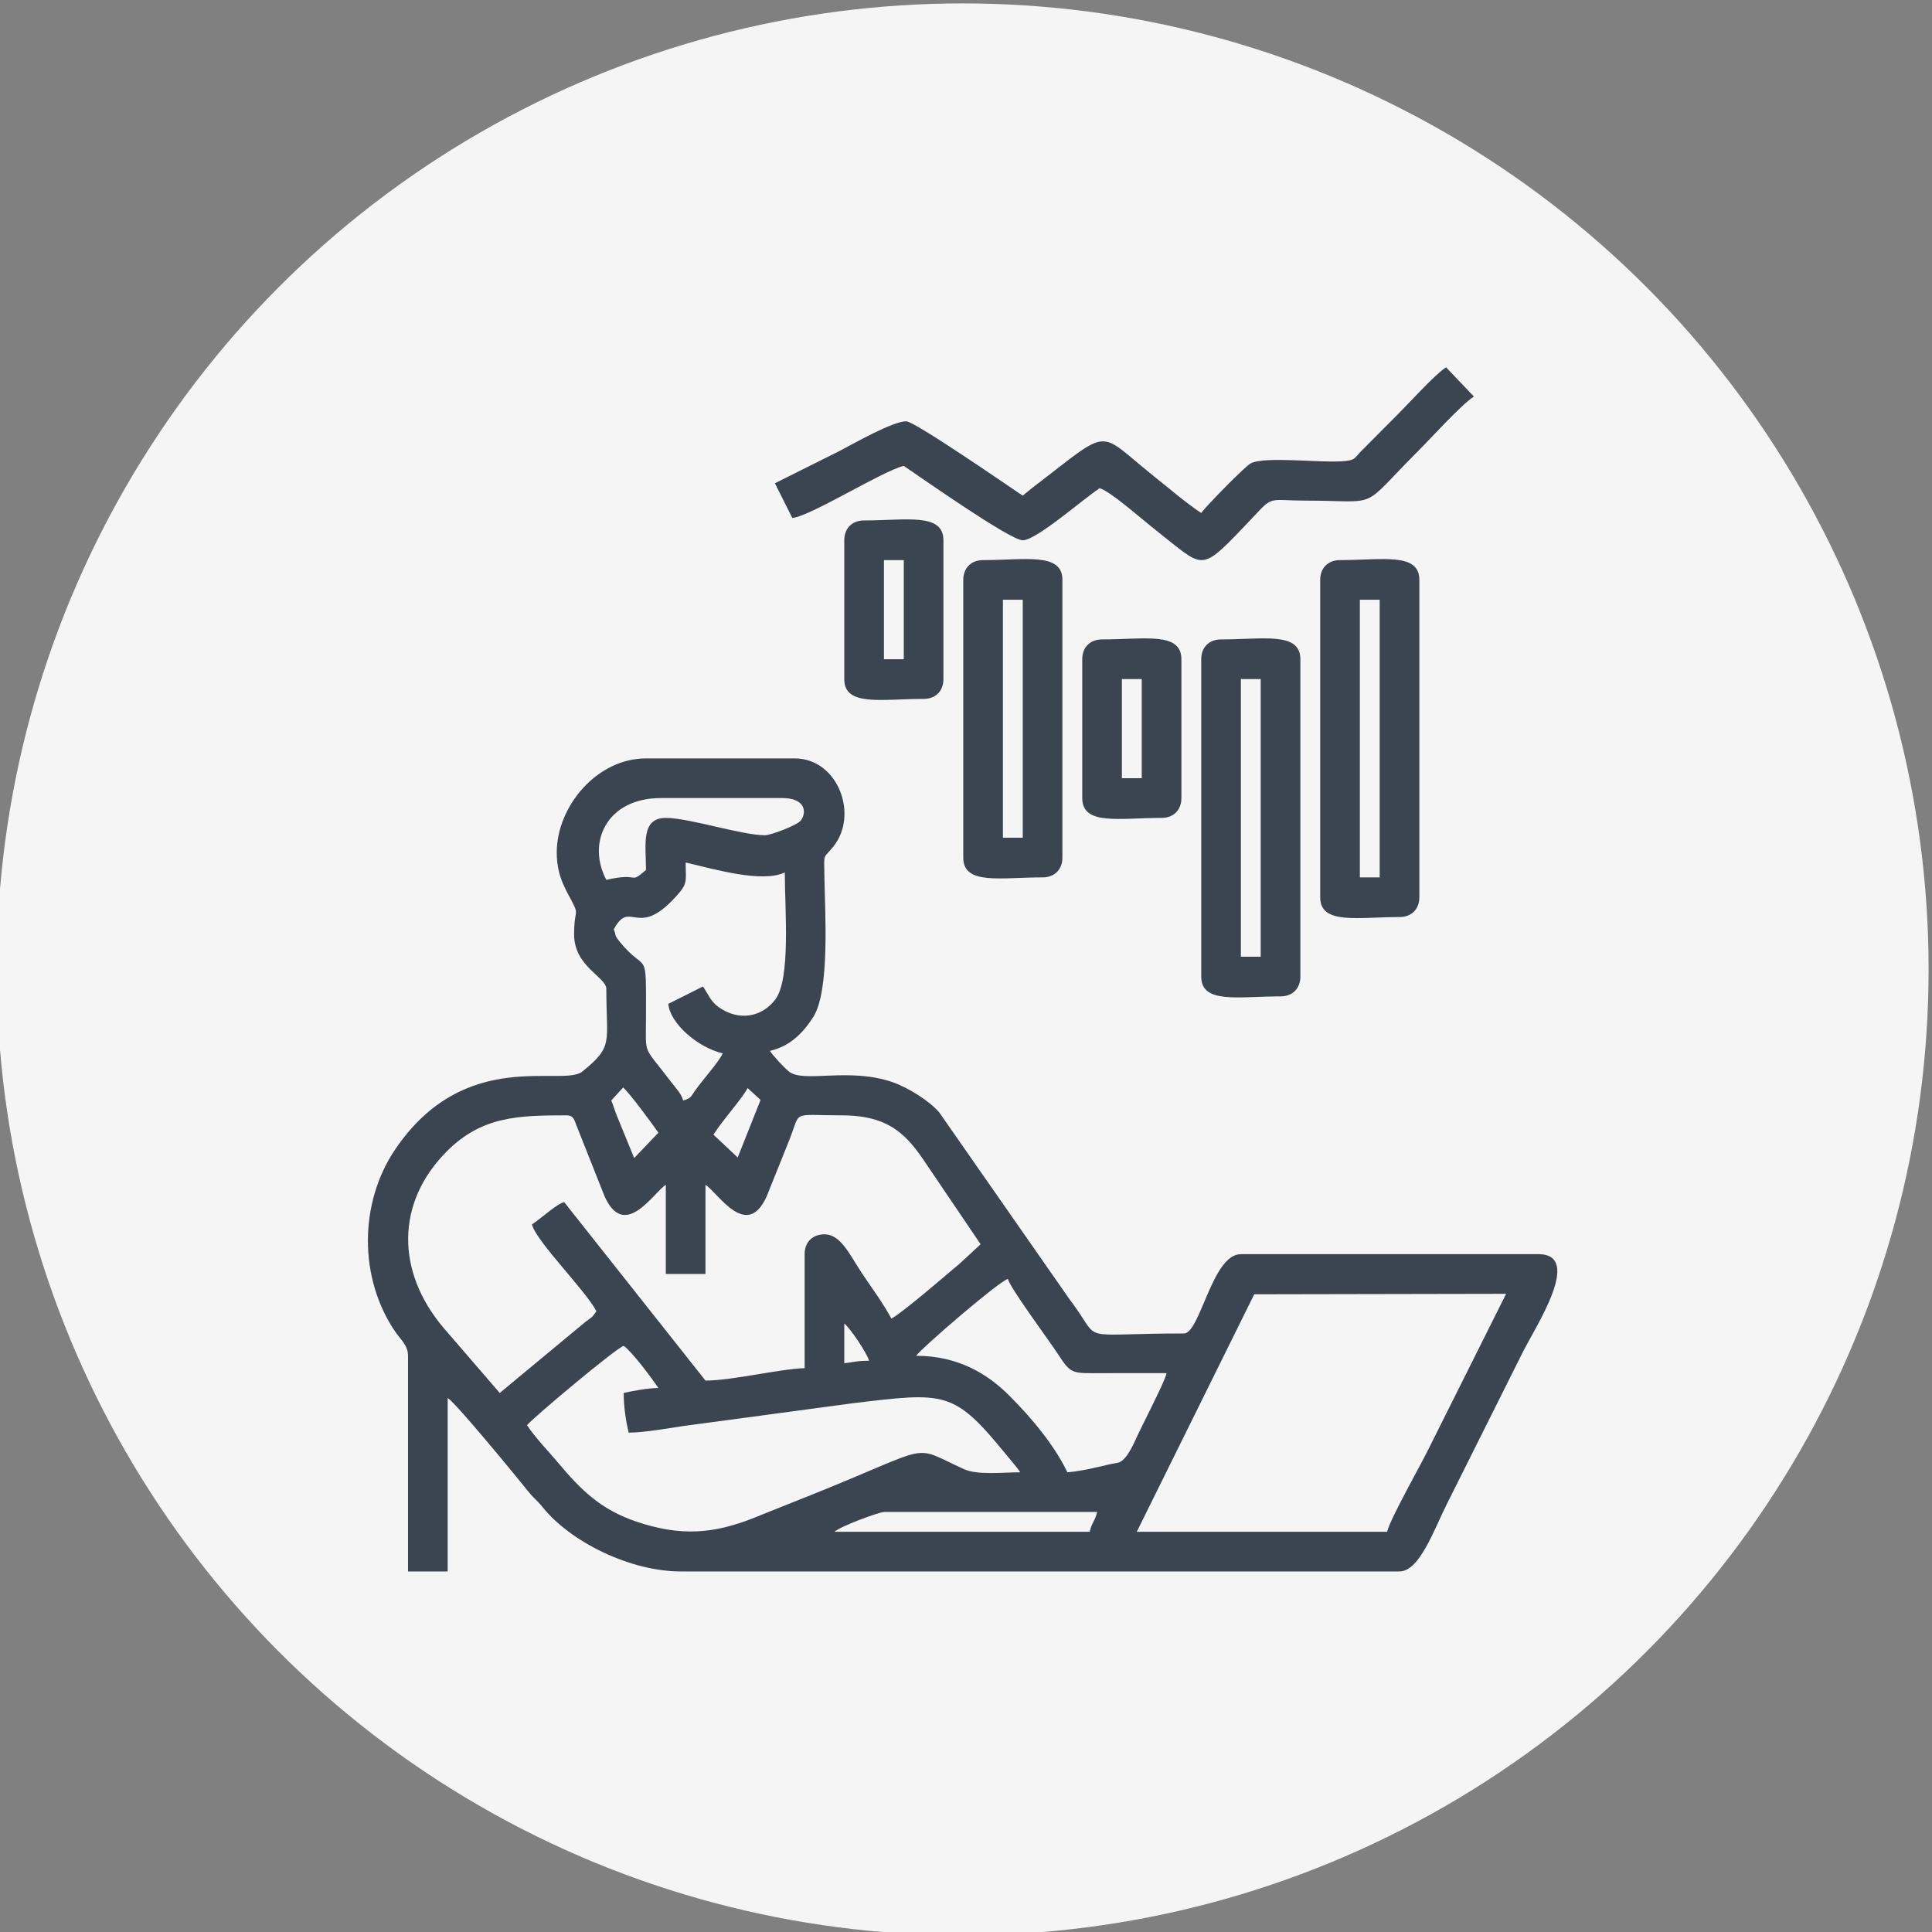
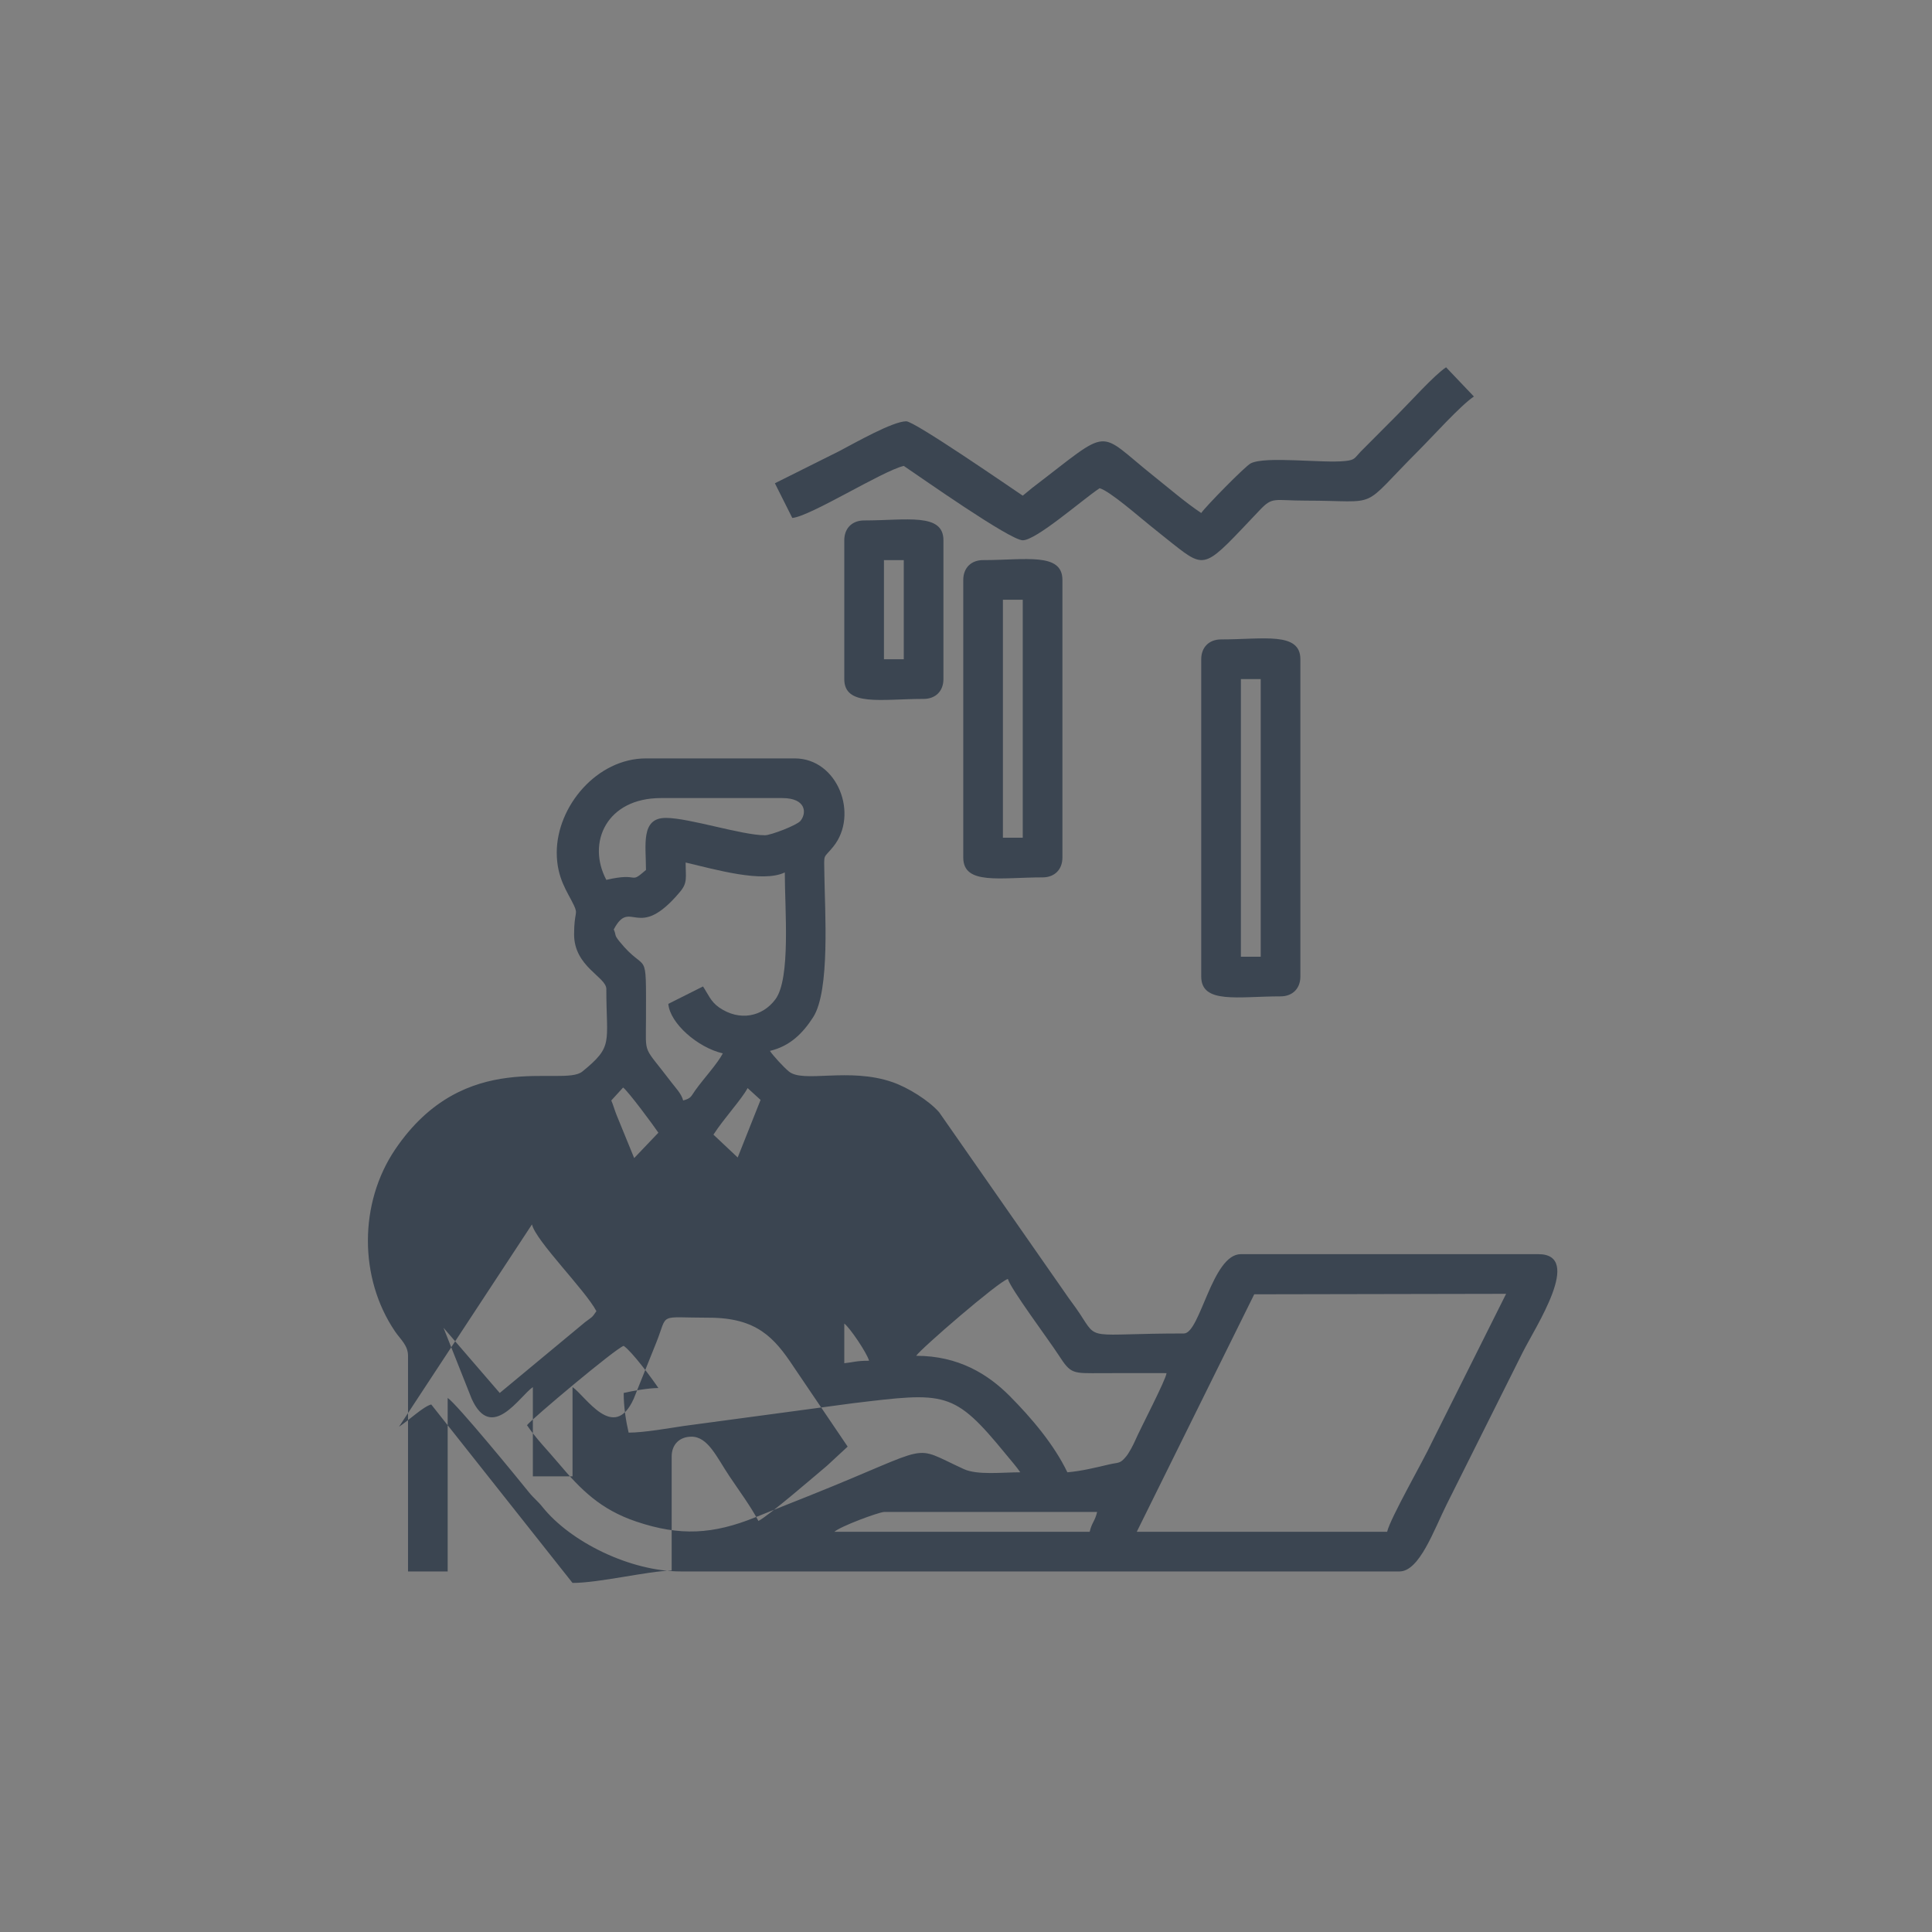
<svg xmlns="http://www.w3.org/2000/svg" xml:space="preserve" width="33.074mm" height="33.074mm" version="1.1" style="shape-rendering:geometricPrecision; text-rendering:geometricPrecision; image-rendering:optimizeQuality; fill-rule:evenodd; clip-rule:evenodd" viewBox="0 0 3307.4 3307.4">
  <rect x="0" y="0" width="3307.4" height="3307.4" fill="#808080" stroke="none" />
  <defs>
    <style type="text/css">
   
    .fil1 {fill:#3B4551}
    .fil0 {fill:whitesmoke}
   
  </style>
  </defs>
  <g id="Layer_x0020_1">
-     <circle class="fil0" cx="1647.93" cy="1659.47" r="1653.64" />
    <g id="_2221749079936">
-       <path class="fil1" d="M1865.43 2622.26l-437.07 0c11.16,-9.68 74.22,-32.96 84.89,-33.92l364.92 -0.03c-3.78,16.2 -8.97,17.77 -12.74,33.95zm-797.75 -237.63c0,24.2 3.9,48.26 8.48,67.9 26.86,0 70.47,-7.9 94.66,-11.43l288.01 -38.73c160.2,-19.28 173.54,-22.34 263.3,87.37 7.82,9.55 18.54,21.81 24.49,30.68 -30.62,0 -73.21,5.16 -96.44,-5.41 -93.72,-42.64 -45.57,-42.22 -263.03,44.82 -32.88,13.16 -61.65,24.51 -93.95,37.59 -72.26,29.26 -128.98,32.62 -203.84,7.41 -61.19,-20.61 -95.1,-54.57 -133.33,-100.06 -18.36,-21.87 -38.73,-42.38 -53.84,-64.98 7.56,-10.32 152.67,-132.36 165.49,-135.78 14.12,9.47 48.58,55.99 59.4,72.14 -17.28,0 -44.77,5.08 -59.4,8.48zm377.65 -50.92l0 -67.89c9.53,6.97 38.94,50.55 42.44,63.65 -22.55,0 -25.17,2.44 -42.44,4.24zm280.07 -144.27c4.41,16.55 69.67,103.89 86.54,129.87 21.62,33.33 23.34,31.62 74.69,31.39 36.78,-0.17 73.57,-0.02 110.35,-0.02 -0.94,11.25 -44.94,95.06 -53.88,115.87 -3.31,7.71 -10.59,21.23 -15.42,27 -10.78,12.84 -12.31,9.49 -29.02,13.42 -22.31,5.24 -47.26,11.44 -71.42,13.45 -22.78,-47.47 -61.37,-92.98 -98.64,-130.5 -37.14,-37.36 -87.65,-68.93 -160.21,-68.93 8.38,-12.5 141.27,-127.36 157.01,-131.55zm649.24 432.82l-428.58 0 201.07 -406.54 431.2 -0.82 -127.32 254.61c-14.44,31.15 -70.89,129.2 -76.37,152.75zm-1463.97 -526.18c6.61,28.38 91.02,112.06 110.33,148.52 -8.09,12.06 -7.6,9.76 -19.38,18.8l-146.12 121.23 -96.28 -111.63c-81.08,-95.85 -82.03,-213.72 5.42,-301.72 59.86,-60.23 122.06,-61.91 205.44,-61.91 12.44,0 13.36,9.08 16.74,17.22l48.22 121.5c34.06,75.49 82.6,-5.06 104.78,-19.9l0 152.76 67.89 0 0 -152.76c22.16,14.84 70.71,95.39 104.77,19.9l38.9 -96.89c20.41,-51.29 1.39,-41.83 89.71,-41.83 81.86,0 112.05,34.02 145.12,84.03l92.51 136.63 -35.25 32.64c-22.13,18.58 -98.32,84.5 -117.51,94.66 -13.73,-25.94 -33.28,-52.02 -50.07,-77.23 -21.41,-32.1 -36.35,-67.05 -64.5,-67.05 -20.53,0 -33.95,13.42 -33.95,33.95l0 195.21c-41.2,0.9 -123.89,21.2 -169.73,21.2l-241.88 -305.52c-13.63,3.65 -36.57,25.75 -55.16,38.19zm352.2 -114.57l-41.53 -39.1c18.4,-28.43 48.35,-60.52 58.5,-79.71l22.18 20.25 -39.15 98.56zm-216.41 -97.6l20.25 -22.18c9.28,7.06 52.39,65.42 60.37,77.35l-41.42 43.44 -30.14 -73.73c-3.36,-8.31 -5.9,-17.79 -9.06,-24.88zm4.25 -292.8c29.29,-55.35 40.35,23.02 113.61,-64.59 13.02,-15.58 9.44,-24.17 9.44,-49.97 50.39,11.74 131.36,35.38 169.74,16.97 0,62.97 10.45,181.66 -16.12,217.27 -22.19,29.75 -61.2,38.08 -96.27,13.92 -14.41,-9.93 -18.8,-22.78 -27.65,-36l-59.36 29.79c2.69,33.03 49.97,74.7 93.31,84.79 -9.69,18.3 -32.01,42.09 -47.14,63.18 -7.34,10.25 -6.75,13.7 -20.76,17.44 -3.19,-11.96 -12.38,-20.85 -20,-30.92 -49.43,-65.24 -43.74,-44.21 -43.65,-109.11 0.19,-127.67 2.3,-73.14 -45.66,-132.56 -9.33,-11.55 -4.77,-9.62 -9.49,-20.21zm258.83 -161.24c-39.57,0 -129.75,-29.7 -169.72,-29.7 -43.31,0 -33.95,46.43 -33.95,89.11 -29.88,25.88 -8.7,3.17 -67.9,16.97 -33.91,-64.09 0.78,-140.03 93.35,-140.03l207.93 0c40.94,0 42.06,25.78 31.02,39.1 -6.22,7.51 -50.76,24.55 -60.73,24.55zm-356.44 29.71c0,43.96 18.52,67.39 29.22,89.86 8.02,16.85 0.48,10.48 0.48,50.16 0,55.34 55.17,72.92 55.17,93.36 0,93.38 12.78,97.59 -41.05,141.41 -33.71,27.45 -201.16,-43.24 -320.54,133.5 -61.7,91.35 -62.43,219.74 0,311.59 9.06,13.32 22.12,23.53 22.12,41.53l0 369.17 67.89 0 0 -297.04c16.15,10.81 120.82,138.74 139.4,161.88 7.74,9.64 14.7,14.56 22.43,24.26 48.57,61.02 151.47,110.9 237.05,110.9l1230.58 0c34.14,0 59.03,-71.37 80.63,-114.57l130.13 -260.27c21.94,-43.88 104.38,-168.32 26.88,-168.32l-509.21 0c-49.44,0 -69.54,135.79 -97.59,135.79 -167.7,0 -146.44,14.19 -178.22,-33.95 -8.86,-13.45 -17.05,-23.38 -26.36,-37.3l-214.43 -307.52c-18.09,-20.45 -53.27,-42.29 -80,-51.54 -74.68,-25.82 -152.27,2.1 -177.08,-18.11 -8.9,-7.24 -26.8,-26.72 -32.57,-35.33 34.47,-8.03 56.51,-30.45 73.97,-57.58 29.42,-45.7 19.99,-182.59 19.26,-243.83 -0.47,-38.95 -2.61,-26.03 15.32,-48.32 44.04,-54.77 7.67,-150.99 -66.11,-150.99l-254.6 0c-83.89,0 -152.77,81.87 -152.77,161.26z" />
+       <path class="fil1" d="M1865.43 2622.26l-437.07 0c11.16,-9.68 74.22,-32.96 84.89,-33.92l364.92 -0.03c-3.78,16.2 -8.97,17.77 -12.74,33.95zm-797.75 -237.63c0,24.2 3.9,48.26 8.48,67.9 26.86,0 70.47,-7.9 94.66,-11.43l288.01 -38.73c160.2,-19.28 173.54,-22.34 263.3,87.37 7.82,9.55 18.54,21.81 24.49,30.68 -30.62,0 -73.21,5.16 -96.44,-5.41 -93.72,-42.64 -45.57,-42.22 -263.03,44.82 -32.88,13.16 -61.65,24.51 -93.95,37.59 -72.26,29.26 -128.98,32.62 -203.84,7.41 -61.19,-20.61 -95.1,-54.57 -133.33,-100.06 -18.36,-21.87 -38.73,-42.38 -53.84,-64.98 7.56,-10.32 152.67,-132.36 165.49,-135.78 14.12,9.47 48.58,55.99 59.4,72.14 -17.28,0 -44.77,5.08 -59.4,8.48zm377.65 -50.92l0 -67.89c9.53,6.97 38.94,50.55 42.44,63.65 -22.55,0 -25.17,2.44 -42.44,4.24zm280.07 -144.27c4.41,16.55 69.67,103.89 86.54,129.87 21.62,33.33 23.34,31.62 74.69,31.39 36.78,-0.17 73.57,-0.02 110.35,-0.02 -0.94,11.25 -44.94,95.06 -53.88,115.87 -3.31,7.71 -10.59,21.23 -15.42,27 -10.78,12.84 -12.31,9.49 -29.02,13.42 -22.31,5.24 -47.26,11.44 -71.42,13.45 -22.78,-47.47 -61.37,-92.98 -98.64,-130.5 -37.14,-37.36 -87.65,-68.93 -160.21,-68.93 8.38,-12.5 141.27,-127.36 157.01,-131.55zm649.24 432.82l-428.58 0 201.07 -406.54 431.2 -0.82 -127.32 254.61c-14.44,31.15 -70.89,129.2 -76.37,152.75zm-1463.97 -526.18c6.61,28.38 91.02,112.06 110.33,148.52 -8.09,12.06 -7.6,9.76 -19.38,18.8l-146.12 121.23 -96.28 -111.63l48.22 121.5c34.06,75.49 82.6,-5.06 104.78,-19.9l0 152.76 67.89 0 0 -152.76c22.16,14.84 70.71,95.39 104.77,19.9l38.9 -96.89c20.41,-51.29 1.39,-41.83 89.71,-41.83 81.86,0 112.05,34.02 145.12,84.03l92.51 136.63 -35.25 32.64c-22.13,18.58 -98.32,84.5 -117.51,94.66 -13.73,-25.94 -33.28,-52.02 -50.07,-77.23 -21.41,-32.1 -36.35,-67.05 -64.5,-67.05 -20.53,0 -33.95,13.42 -33.95,33.95l0 195.21c-41.2,0.9 -123.89,21.2 -169.73,21.2l-241.88 -305.52c-13.63,3.65 -36.57,25.75 -55.16,38.19zm352.2 -114.57l-41.53 -39.1c18.4,-28.43 48.35,-60.52 58.5,-79.71l22.18 20.25 -39.15 98.56zm-216.41 -97.6l20.25 -22.18c9.28,7.06 52.39,65.42 60.37,77.35l-41.42 43.44 -30.14 -73.73c-3.36,-8.31 -5.9,-17.79 -9.06,-24.88zm4.25 -292.8c29.29,-55.35 40.35,23.02 113.61,-64.59 13.02,-15.58 9.44,-24.17 9.44,-49.97 50.39,11.74 131.36,35.38 169.74,16.97 0,62.97 10.45,181.66 -16.12,217.27 -22.19,29.75 -61.2,38.08 -96.27,13.92 -14.41,-9.93 -18.8,-22.78 -27.65,-36l-59.36 29.79c2.69,33.03 49.97,74.7 93.31,84.79 -9.69,18.3 -32.01,42.09 -47.14,63.18 -7.34,10.25 -6.75,13.7 -20.76,17.44 -3.19,-11.96 -12.38,-20.85 -20,-30.92 -49.43,-65.24 -43.74,-44.21 -43.65,-109.11 0.19,-127.67 2.3,-73.14 -45.66,-132.56 -9.33,-11.55 -4.77,-9.62 -9.49,-20.21zm258.83 -161.24c-39.57,0 -129.75,-29.7 -169.72,-29.7 -43.31,0 -33.95,46.43 -33.95,89.11 -29.88,25.88 -8.7,3.17 -67.9,16.97 -33.91,-64.09 0.78,-140.03 93.35,-140.03l207.93 0c40.94,0 42.06,25.78 31.02,39.1 -6.22,7.51 -50.76,24.55 -60.73,24.55zm-356.44 29.71c0,43.96 18.52,67.39 29.22,89.86 8.02,16.85 0.48,10.48 0.48,50.16 0,55.34 55.17,72.92 55.17,93.36 0,93.38 12.78,97.59 -41.05,141.41 -33.71,27.45 -201.16,-43.24 -320.54,133.5 -61.7,91.35 -62.43,219.74 0,311.59 9.06,13.32 22.12,23.53 22.12,41.53l0 369.17 67.89 0 0 -297.04c16.15,10.81 120.82,138.74 139.4,161.88 7.74,9.64 14.7,14.56 22.43,24.26 48.57,61.02 151.47,110.9 237.05,110.9l1230.58 0c34.14,0 59.03,-71.37 80.63,-114.57l130.13 -260.27c21.94,-43.88 104.38,-168.32 26.88,-168.32l-509.21 0c-49.44,0 -69.54,135.79 -97.59,135.79 -167.7,0 -146.44,14.19 -178.22,-33.95 -8.86,-13.45 -17.05,-23.38 -26.36,-37.3l-214.43 -307.52c-18.09,-20.45 -53.27,-42.29 -80,-51.54 -74.68,-25.82 -152.27,2.1 -177.08,-18.11 -8.9,-7.24 -26.8,-26.72 -32.57,-35.33 34.47,-8.03 56.51,-30.45 73.97,-57.58 29.42,-45.7 19.99,-182.59 19.26,-243.83 -0.47,-38.95 -2.61,-26.03 15.32,-48.32 44.04,-54.77 7.67,-150.99 -66.11,-150.99l-254.6 0c-83.89,0 -152.77,81.87 -152.77,161.26z" />
      <path class="fil1" d="M2056.39 878.22c-27.96,-18.72 -54.39,-41.74 -81.18,-63.09 -100.02,-79.68 -69.54,-85.64 -208.04,20l-16.32 13.4c-23.93,-16.04 -185.16,-127.31 -199.43,-127.31 -23.17,0 -88.8,37.48 -114.51,50.97l-110.38 55.12 29.79 59.36c30.9,-2.51 154.32,-80.56 190.86,-89.08 28.06,18.81 181.79,127.32 203.67,127.32 23.08,0 101.16,-68.77 131.55,-89.12 17.28,4.61 68.31,49.46 85.43,63.09 14.14,11.27 25.13,20.34 40.04,32.1 57.89,45.64 54.69,41.02 149.16,-58.19 21.86,-22.96 24,-15.8 77.57,-15.78 132.57,0.03 89.94,18.26 194.15,-85.93 23.11,-23.12 71.62,-77.04 94.41,-92.29l-47.61 -50c-20.01,13.1 -61.84,59.73 -82.87,80.76l-63.53 63.78c-10.77,11.32 -9.48,14.11 -26.52,15.91 -38.81,4.12 -136.16,-8.9 -161.51,3.98 -9.55,4.86 -77.55,74.26 -84.73,85z" />
-       <path class="fil1" d="M2327.96 1026.74l33.94 0 0 475.26 -33.94 0 0 -475.26zm-67.89 -33.94l0 543.15c0,47.51 63.44,33.96 135.78,33.96 20.53,0 33.96,-13.43 33.96,-33.96l0 -543.15c0,-47.52 -63.45,-33.95 -135.79,-33.95 -20.53,0 -33.95,13.42 -33.95,33.95z" />
      <path class="fil1" d="M2124.28 1162.54l33.94 0 0 475.26 -33.94 0 0 -475.26zm-67.89 -33.95l0 543.15c0,47.52 63.43,33.95 135.79,33.95 20.51,0 33.94,-13.42 33.94,-33.95l0 -543.15c0,-47.52 -63.45,-33.96 -135.79,-33.96 -20.53,0 -33.94,13.43 -33.94,33.96z" />
      <path class="fil1" d="M1716.91 1026.74l33.94 0 0 407.37 -33.94 0 0 -407.37zm-67.89 -33.94l0 475.26c0,47.51 63.44,33.94 135.79,33.94 20.52,0 33.95,-13.41 33.95,-33.94l0 -475.26c0,-47.52 -63.45,-33.95 -135.8,-33.95 -20.52,0 -33.94,13.42 -33.94,33.95z" />
      <path class="fil1" d="M1513.23 958.85l33.95 0 0 169.74 -33.95 0 0 -169.74zm-67.9 -33.94l0 237.63c0,47.51 63.46,33.94 135.8,33.94 20.53,0 33.94,-13.43 33.94,-33.94l0 -237.63c0,-47.53 -63.45,-33.96 -135.79,-33.96 -20.53,0 -33.95,13.43 -33.95,33.96z" />
-       <path class="fil1" d="M1920.59 1162.54l33.95 0 0 169.72 -33.95 0 0 -169.72zm-67.89 -33.95l0 237.63c0,47.52 63.44,33.95 135.79,33.95 20.52,0 33.95,-13.43 33.95,-33.95l0 -237.63c0,-47.52 -63.45,-33.96 -135.79,-33.96 -20.53,0 -33.95,13.43 -33.95,33.96z" />
    </g>
  </g>
</svg>